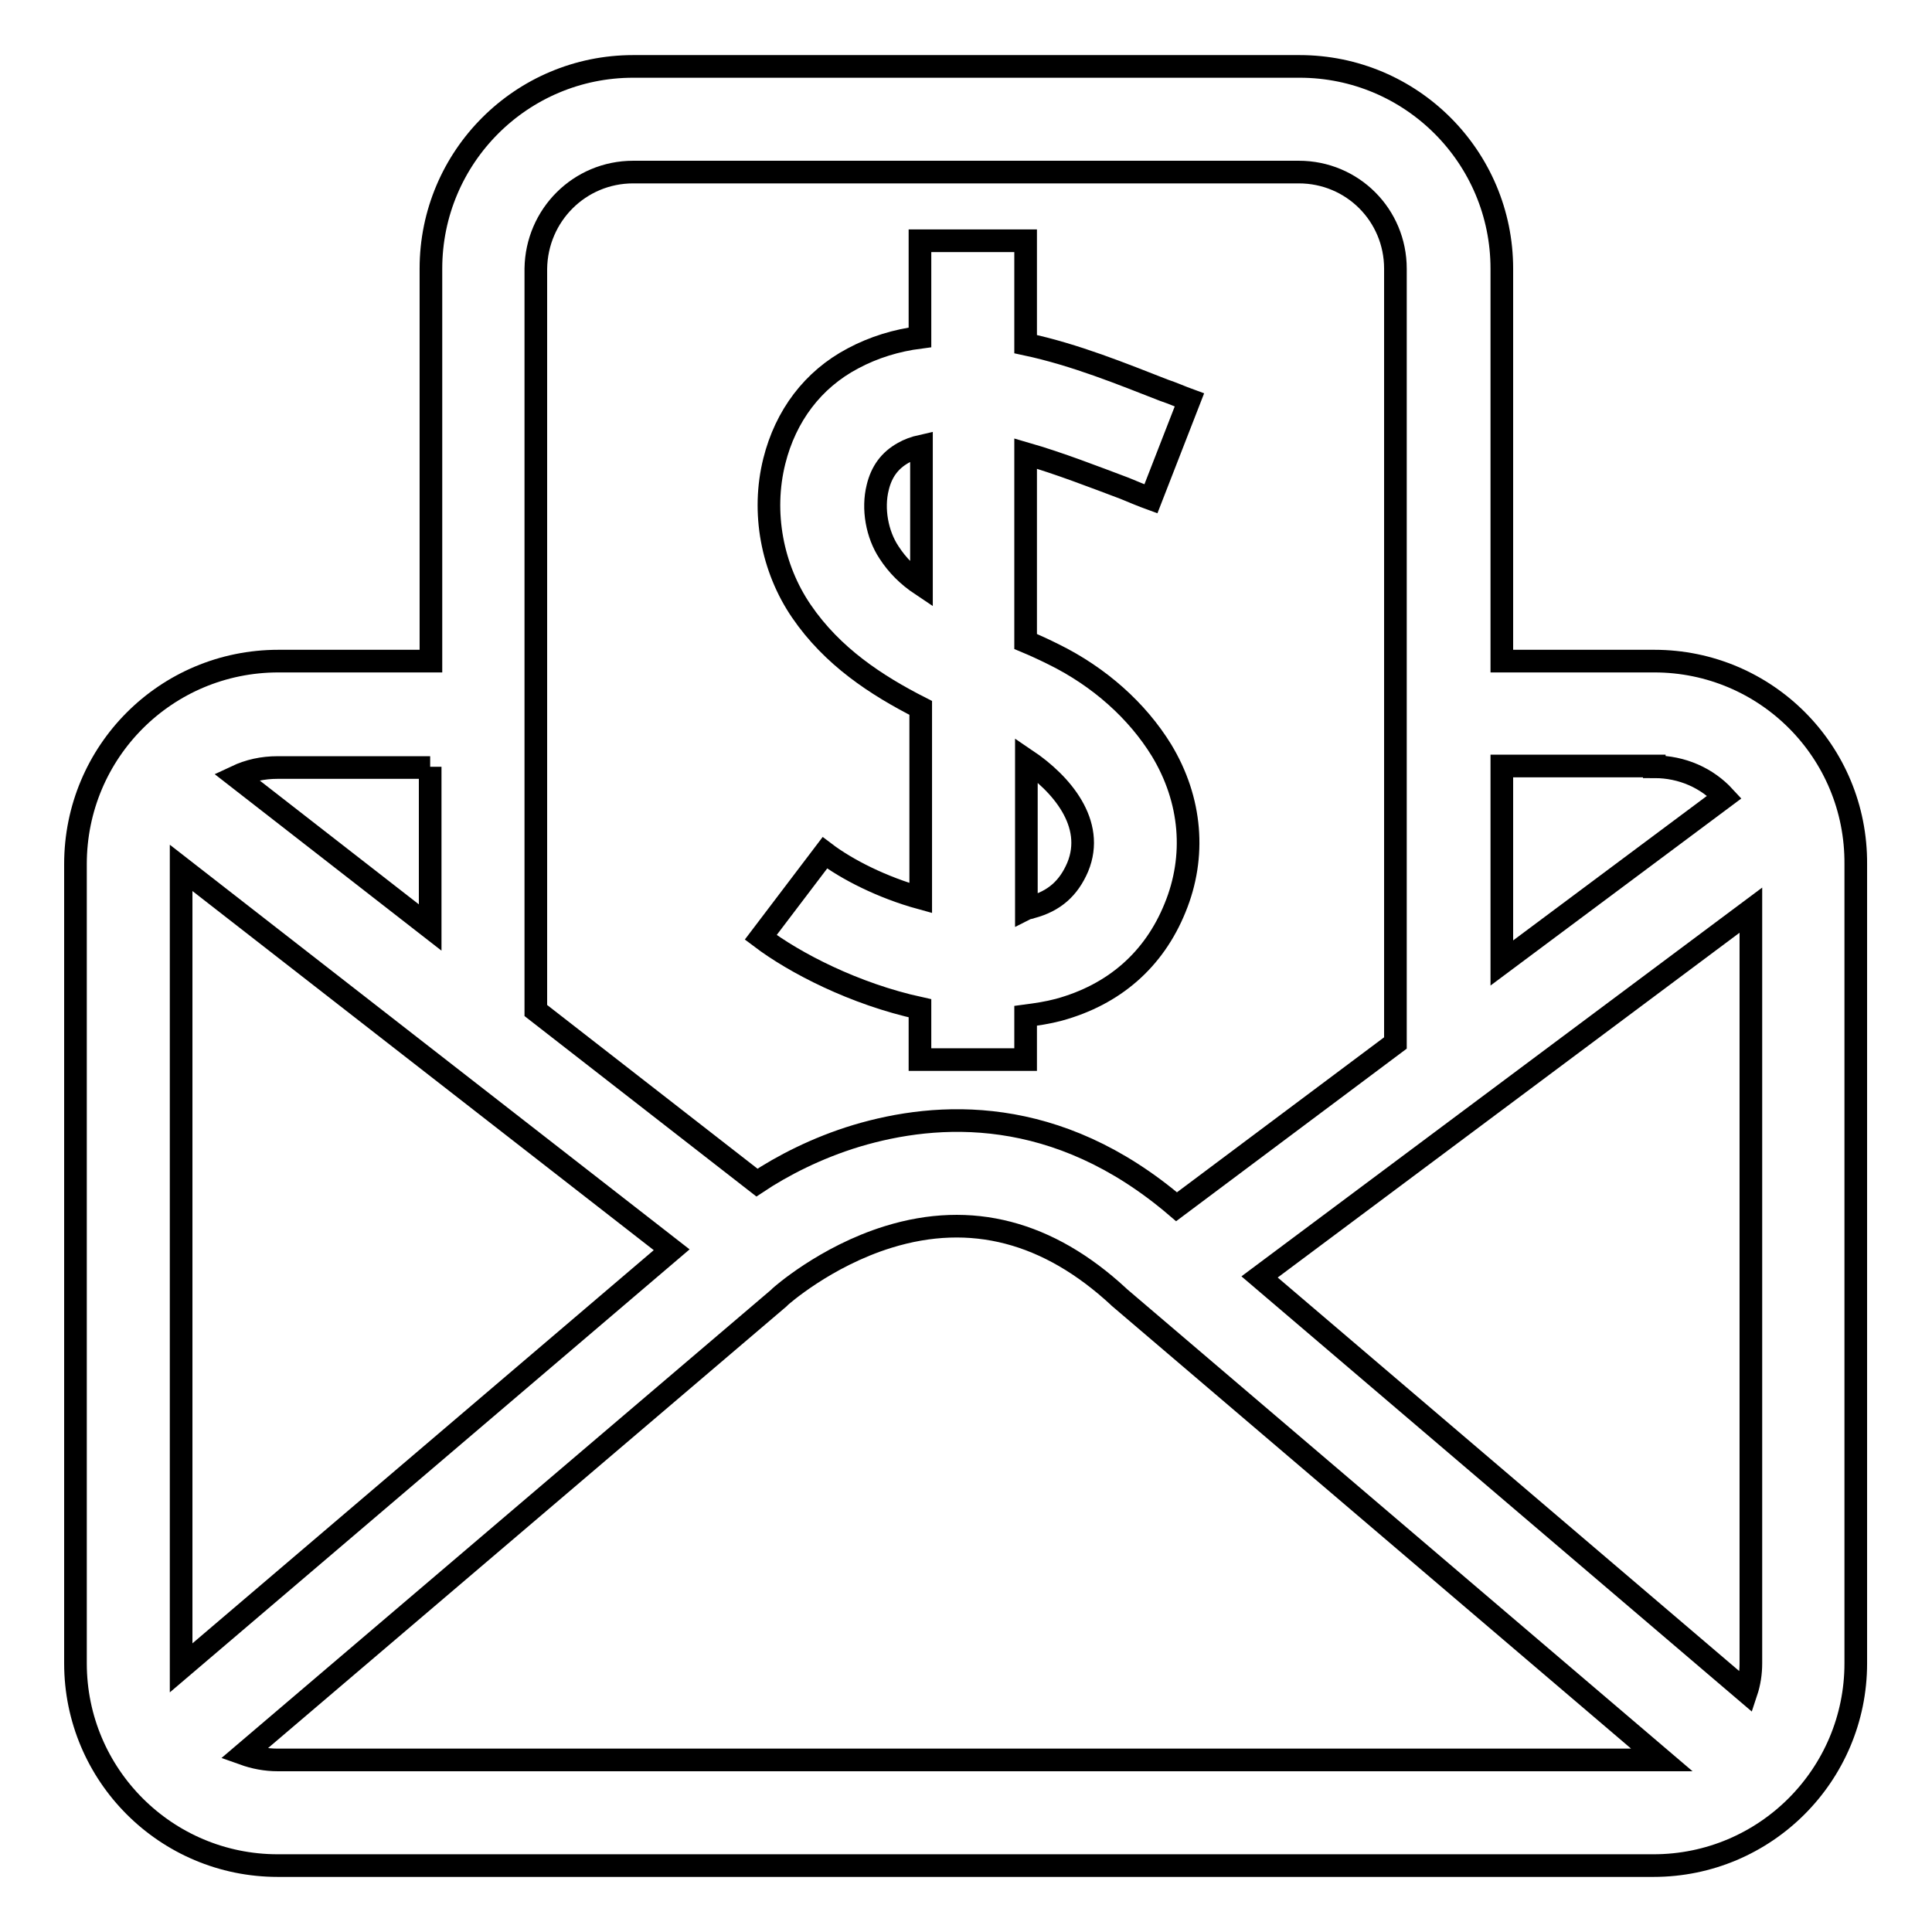
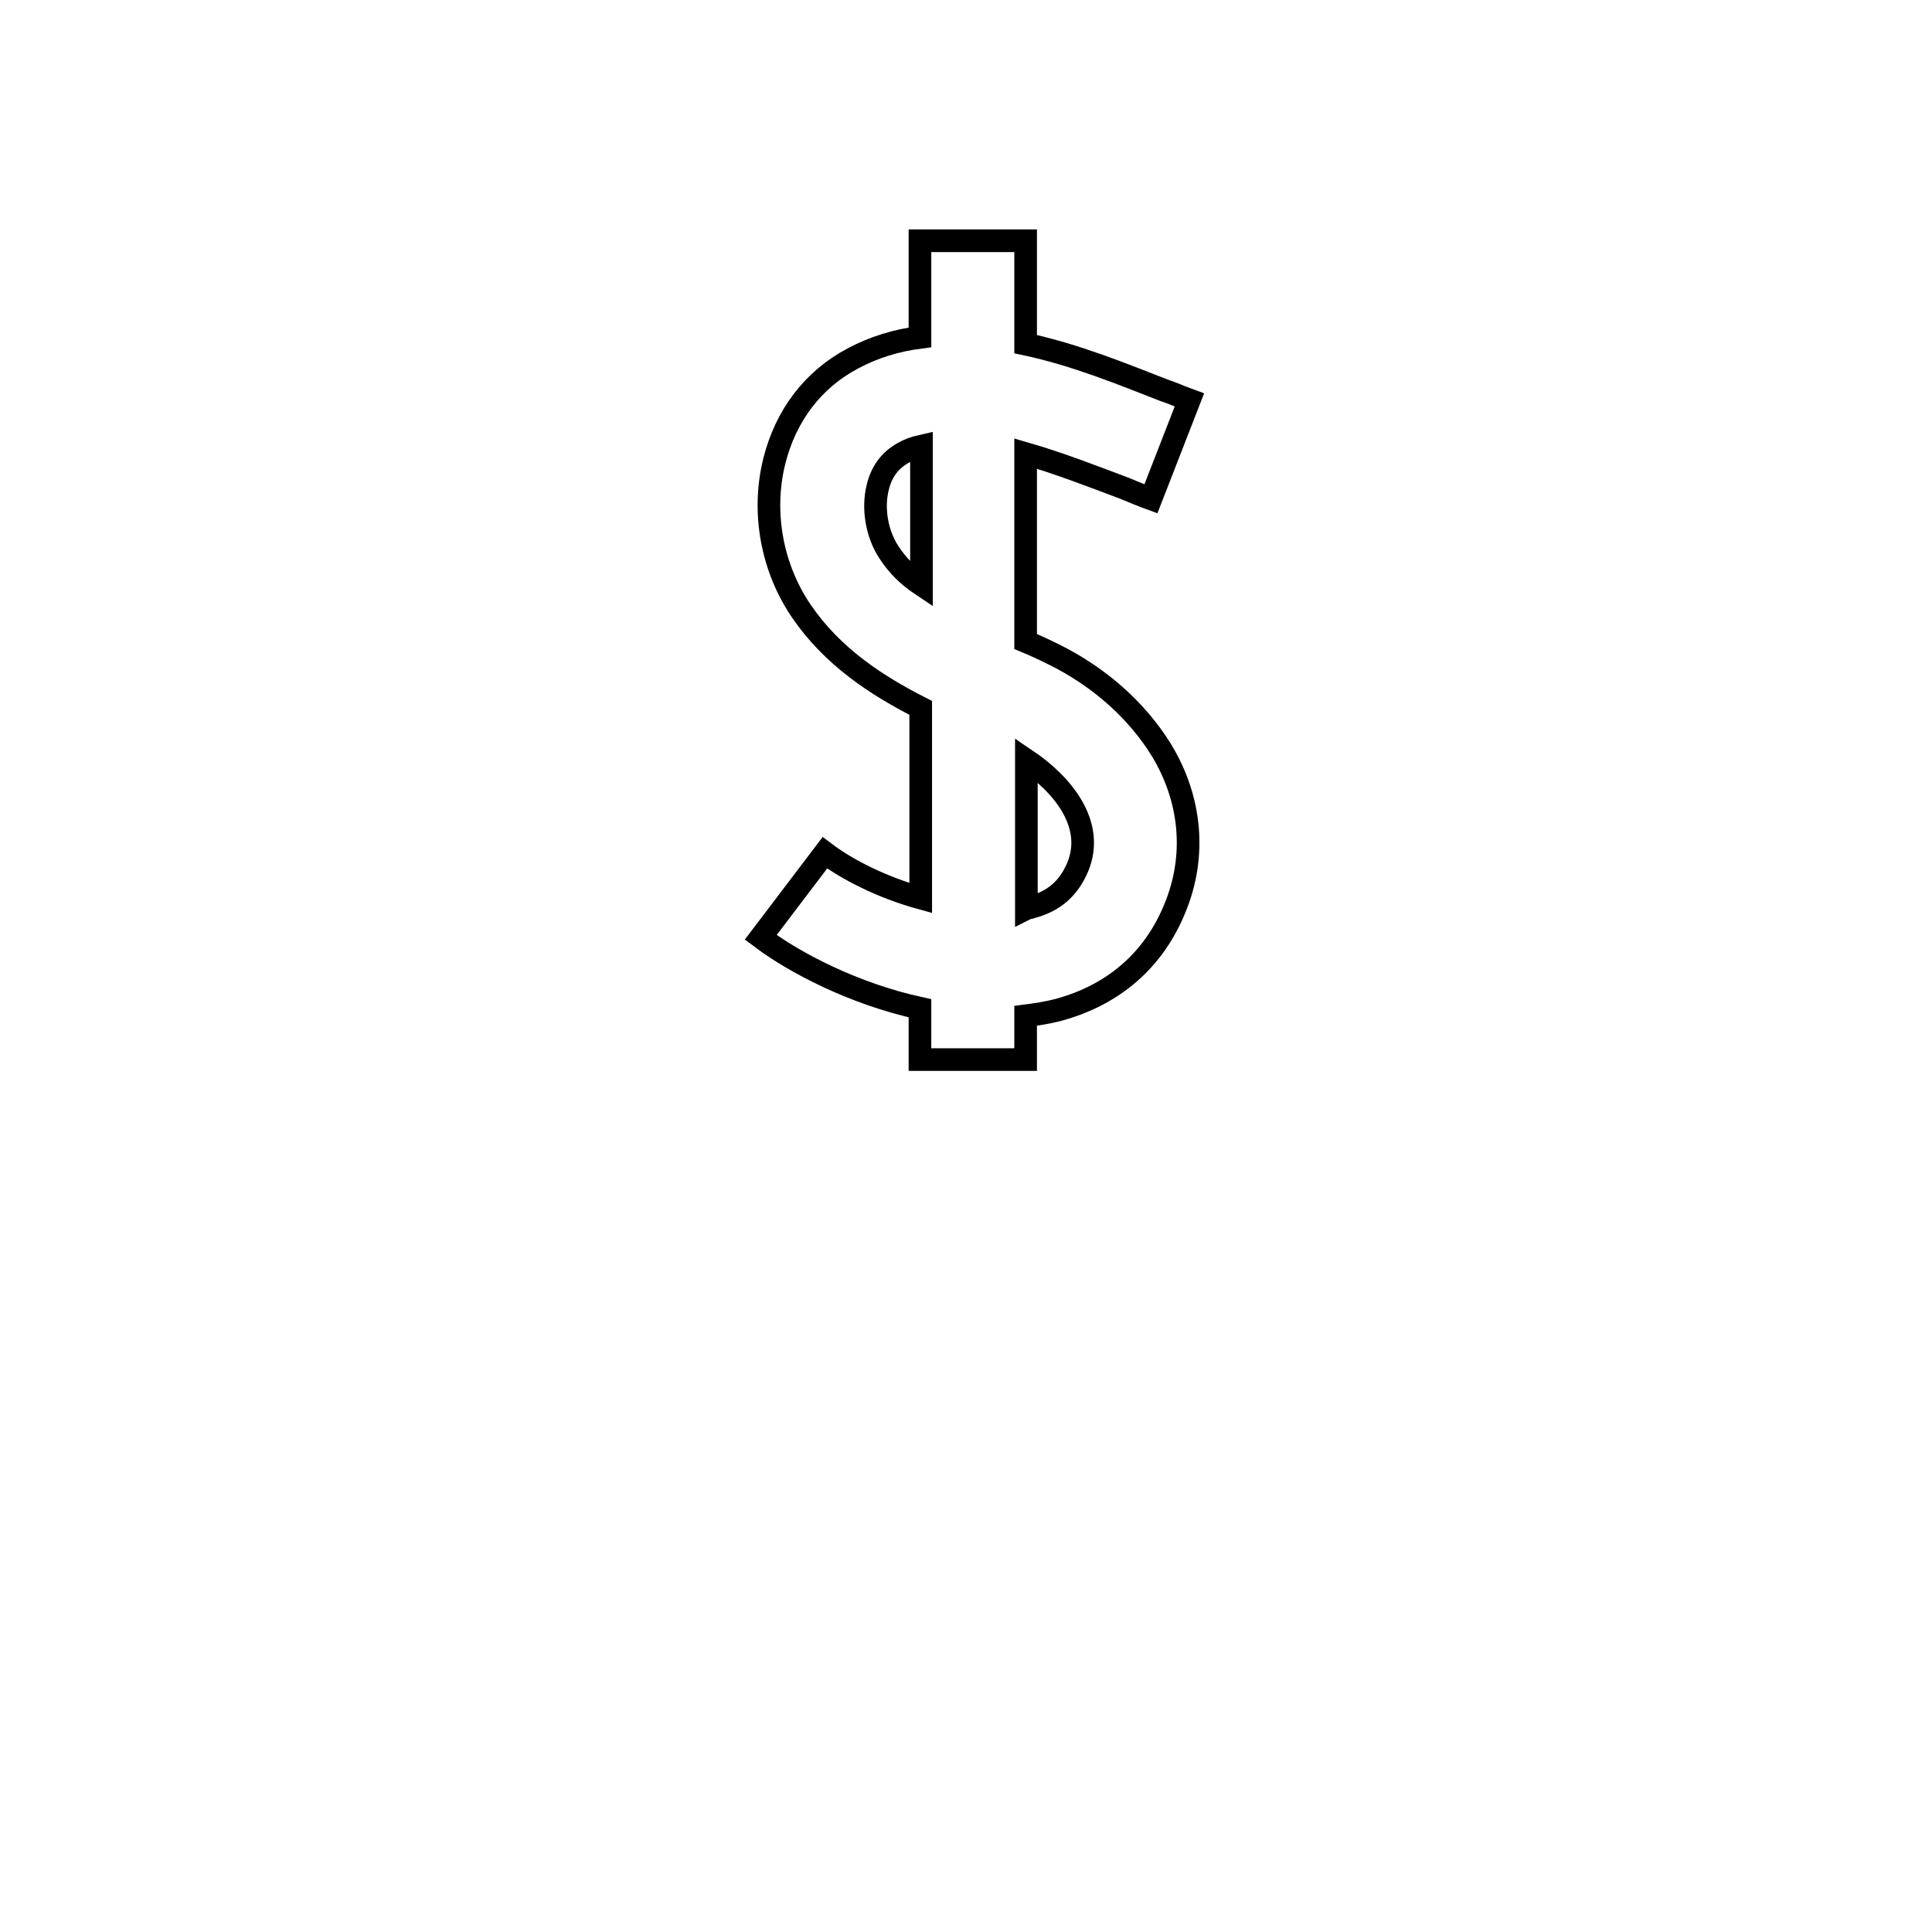
<svg xmlns="http://www.w3.org/2000/svg" version="1.1" x="0px" y="0px" viewBox="0 0 256 256" enable-background="new 0 0 256 256" xml:space="preserve">
  <g>
    <g>
-       <path stroke-width="3" fill-opacity="0" stroke="#000000" d="M219.2,87.6H199v-52c0-14.8-12-26.8-26.8-26.8H83.9c-14.8,0-26.8,12-26.8,26.8v52H36.9C22,87.6,10,99.6,10,114.5v105.9c0,14.8,12,26.8,26.8,26.8h182.3c14.8,0,26.8-12,26.8-26.8V114.5C246,99.6,234,87.6,219.2,87.6z M231.4,224.2l-64.5-55l65.1-48.6v99.8C232,221.7,231.8,223,231.4,224.2z M219.2,101.6c3.7,0,7,1.5,9.3,4l-29.5,22v-26.1H219.2z M83.9,22.8h88.2c7.1,0,12.8,5.7,12.8,12.8v102.6l-29,21.7c-15.9-13.6-31.7-12.6-42.4-9.4c-5.3,1.6-9.9,4-13.2,6.2l-29.3-22.8V35.6C71.1,28.5,76.8,22.8,83.9,22.8z M24,221c0-0.2,0-0.4,0-0.6V115l65,50.6L24,221z M57,101.6v21.3l-25.7-20c1.7-0.8,3.5-1.2,5.5-1.2H57z M36.8,233.2c-1.6,0-3.1-0.3-4.5-0.8l70.9-60.4l0.2-0.2c0,0,5.9-5.3,14.3-7.9c11-3.4,21.2-0.7,30.5,7.9l0.1,0.1l71.9,61.3c-0.3,0-0.7,0-1.1,0H36.8z" />
      <path stroke-width="3" fill-opacity="0" stroke="#000000" d="M109.3,113l-8.5,11.2c4.5,3.4,12.4,7.5,21.1,9.4v6.8h14v-5.8c1.5-0.2,2.9-0.4,4.4-0.8c7.3-2,12.6-6.6,15.4-13.5c2.8-6.8,2.2-14.3-1.8-20.9c-3.2-5.2-8.2-9.7-14.3-12.7c-1.2-0.6-2.5-1.2-3.7-1.7V60.1c4.5,1.3,9.1,3.1,13.1,4.6c1.2,0.5,2.4,1,3.5,1.4l5.1-13.1c-1.1-0.4-2.2-0.9-3.4-1.3c-5.4-2.1-11.7-4.7-18.3-6.1V31.9h-14v12.8c-3.1,0.4-6.1,1.3-8.9,2.8c-5.3,2.8-8.9,7.6-10.4,13.6c-1.7,6.8-0.3,14.2,3.6,19.9c4.1,6,9.9,9.8,15.8,12.8v25.2C116.9,117.6,112.2,115.2,109.3,113z M142.8,114.9c-1.2,2.8-3.1,4.5-6.1,5.3c-0.2,0.1-0.5,0.1-0.7,0.2v-19.7C140.6,103.8,145.2,109.1,142.8,114.9z M117.8,73.2c-1.6-2.4-2.2-5.8-1.5-8.6c0.5-2.1,1.6-3.6,3.4-4.6c0.7-0.4,1.5-0.7,2.4-0.9v18.4C120.3,76.3,118.9,74.9,117.8,73.2z" />
    </g>
  </g>
</svg>